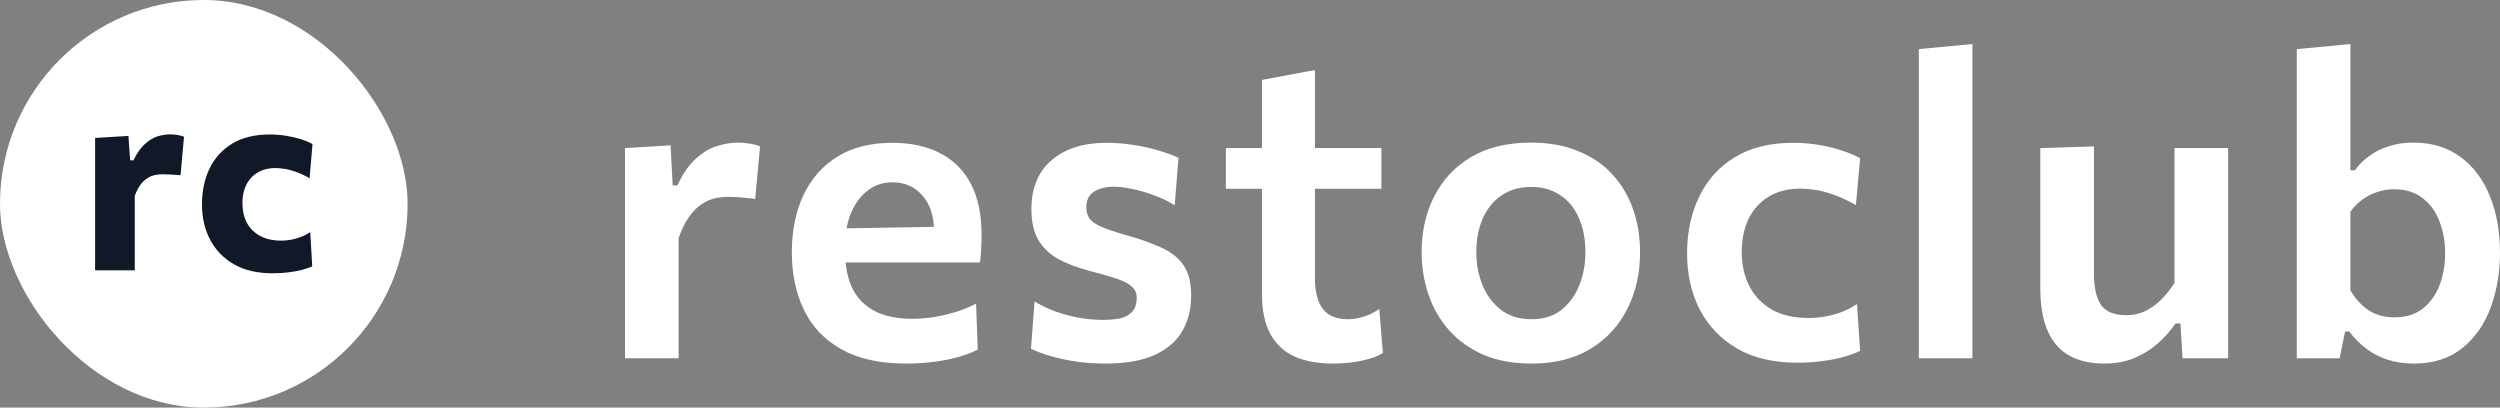
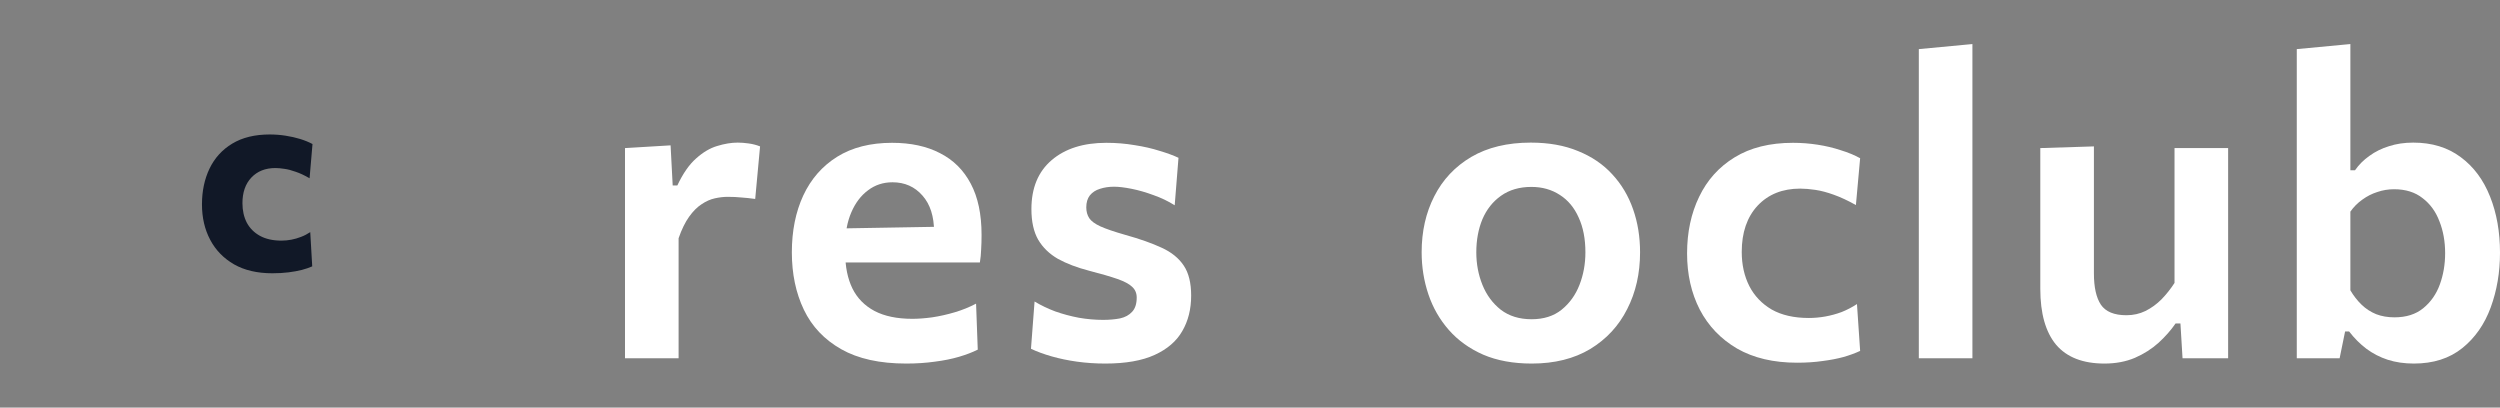
<svg xmlns="http://www.w3.org/2000/svg" width="184" height="30" viewBox="0 0 184 30" fill="none">
  <rect x="0" y="0" width="184" height="30" fill="#808080" stroke="none" />
-   <rect width="30" height="30" rx="15" fill="white" />
-   <path d="M7 19.898C7 19.201 7 18.527 7 17.876C7 17.218 7 16.486 7 15.679V14.702C7 13.954 7 13.201 7 12.446C7 11.691 7 10.926 7 10.151L9.451 10.005L9.578 11.802H9.822C10.076 11.274 10.356 10.874 10.662 10.601C10.968 10.321 11.281 10.132 11.6 10.034C11.919 9.937 12.225 9.888 12.518 9.888C12.667 9.888 12.833 9.901 13.016 9.927C13.204 9.953 13.38 9.998 13.543 10.063L13.289 12.896C13.035 12.876 12.807 12.86 12.606 12.847C12.404 12.834 12.189 12.827 11.961 12.827C11.779 12.827 11.59 12.847 11.395 12.886C11.206 12.925 11.02 13.003 10.838 13.12C10.656 13.237 10.486 13.4 10.33 13.608C10.174 13.817 10.037 14.087 9.92 14.419V15.835C9.92 16.564 9.92 17.251 9.92 17.896C9.92 18.534 9.92 19.201 9.92 19.898H7Z" fill="#111827" />
  <path d="M20.041 20.113C18.934 20.113 17.997 19.894 17.228 19.458C16.46 19.015 15.874 18.413 15.471 17.651C15.067 16.89 14.865 16.021 14.865 15.044C14.865 14.061 15.051 13.182 15.422 12.407C15.799 11.626 16.356 11.014 17.092 10.571C17.834 10.122 18.755 9.897 19.855 9.897C20.246 9.897 20.63 9.927 21.008 9.985C21.392 10.044 21.753 10.125 22.092 10.229C22.43 10.334 22.733 10.457 23 10.601L22.785 13.12C22.414 12.905 22.072 12.746 21.76 12.642C21.454 12.531 21.177 12.459 20.93 12.427C20.682 12.388 20.461 12.368 20.266 12.368C19.53 12.368 18.941 12.603 18.498 13.071C18.062 13.534 17.844 14.162 17.844 14.956C17.844 15.496 17.951 15.975 18.166 16.392C18.387 16.802 18.71 17.124 19.133 17.358C19.562 17.593 20.09 17.71 20.715 17.71C20.956 17.71 21.197 17.687 21.438 17.642C21.678 17.596 21.916 17.528 22.15 17.437C22.391 17.346 22.619 17.228 22.834 17.085L22.98 19.605C22.759 19.702 22.502 19.79 22.209 19.868C21.922 19.94 21.6 19.998 21.242 20.044C20.884 20.09 20.484 20.113 20.041 20.113Z" fill="#111827" />
  <path d="M46 26.369C46 25.251 46 24.169 46 23.123C46 22.077 46 20.912 46 19.628V18.075C46 16.905 46 15.72 46 14.518C46 13.317 46 12.111 46 10.899L49.355 10.698L49.51 13.649H49.852C50.266 12.768 50.727 12.106 51.234 11.661C51.742 11.205 52.259 10.899 52.788 10.744C53.326 10.579 53.828 10.496 54.294 10.496C54.543 10.496 54.812 10.516 55.102 10.558C55.402 10.599 55.682 10.672 55.941 10.775L55.583 14.643C55.211 14.591 54.869 14.555 54.558 14.534C54.258 14.503 53.921 14.487 53.549 14.487C53.259 14.487 52.948 14.524 52.617 14.596C52.285 14.669 51.959 14.813 51.638 15.031C51.317 15.238 51.012 15.543 50.722 15.947C50.432 16.351 50.173 16.879 49.945 17.532V19.83C49.945 21.011 49.945 22.119 49.945 23.154C49.945 24.179 49.945 25.251 49.945 26.369H46Z" fill="white" />
  <path d="M66.698 26.758C64.751 26.758 63.157 26.406 61.914 25.701C60.672 24.997 59.755 24.029 59.165 22.797C58.575 21.565 58.28 20.157 58.28 18.572C58.28 16.998 58.559 15.606 59.118 14.394C59.688 13.172 60.522 12.22 61.619 11.536C62.717 10.853 64.063 10.511 65.657 10.511C67.035 10.511 68.21 10.765 69.183 11.272C70.167 11.769 70.923 12.52 71.451 13.524C71.979 14.518 72.243 15.771 72.243 17.283C72.243 17.687 72.233 18.049 72.212 18.37C72.202 18.691 72.171 19.007 72.119 19.318L68.686 17.936C68.707 17.791 68.722 17.645 68.733 17.501C68.743 17.345 68.748 17.2 68.748 17.066C68.748 15.927 68.464 15.036 67.894 14.394C67.325 13.742 66.589 13.416 65.689 13.416C65.005 13.416 64.404 13.612 63.887 14.006C63.369 14.389 62.96 14.927 62.66 15.621C62.359 16.315 62.209 17.117 62.209 18.029V18.634C62.209 19.639 62.385 20.503 62.737 21.228C63.09 21.943 63.633 22.497 64.368 22.89C65.103 23.273 66.03 23.465 67.148 23.465C67.583 23.465 68.07 23.429 68.609 23.356C69.157 23.273 69.711 23.149 70.27 22.983C70.83 22.818 71.353 22.605 71.839 22.347L71.963 25.733C71.57 25.929 71.109 26.105 70.581 26.261C70.053 26.416 69.463 26.535 68.811 26.618C68.158 26.711 67.454 26.758 66.698 26.758ZM59.833 19.318V16.848L69.789 16.677L72.119 17.563V19.318H59.833Z" fill="white" />
  <path d="M81.348 26.758C80.633 26.758 79.939 26.711 79.266 26.618C78.604 26.525 77.982 26.395 77.403 26.23C76.823 26.064 76.315 25.878 75.88 25.67L76.144 22.191C76.61 22.471 77.118 22.714 77.667 22.921C78.226 23.118 78.806 23.273 79.406 23.387C80.007 23.491 80.602 23.543 81.192 23.543C81.648 23.543 82.062 23.506 82.435 23.434C82.808 23.351 83.103 23.191 83.32 22.952C83.548 22.714 83.662 22.362 83.662 21.896C83.662 21.575 83.548 21.311 83.32 21.104C83.103 20.897 82.74 20.705 82.233 20.529C81.726 20.353 81.032 20.151 80.152 19.924C79.272 19.696 78.51 19.406 77.868 19.054C77.237 18.691 76.75 18.22 76.409 17.64C76.077 17.061 75.912 16.31 75.912 15.388C75.912 13.835 76.409 12.634 77.403 11.785C78.397 10.936 79.738 10.511 81.425 10.511C82.14 10.511 82.834 10.568 83.507 10.682C84.18 10.786 84.791 10.925 85.339 11.101C85.899 11.267 86.365 11.438 86.737 11.614L86.458 15.109C85.981 14.808 85.464 14.56 84.904 14.363C84.345 14.156 83.807 14.001 83.289 13.897C82.772 13.794 82.342 13.742 82 13.742C81.617 13.742 81.27 13.794 80.959 13.897C80.649 13.99 80.4 14.151 80.214 14.379C80.038 14.606 79.95 14.902 79.95 15.264C79.95 15.564 80.022 15.828 80.167 16.056C80.312 16.273 80.587 16.476 80.99 16.662C81.405 16.848 82.01 17.055 82.808 17.283C83.885 17.583 84.78 17.899 85.495 18.231C86.22 18.562 86.763 19.002 87.126 19.551C87.488 20.089 87.669 20.824 87.669 21.756C87.669 22.75 87.452 23.62 87.017 24.366C86.592 25.111 85.914 25.696 84.982 26.121C84.061 26.545 82.849 26.758 81.348 26.758Z" fill="white" />
-   <path d="M98.115 26.758C97.007 26.758 96.064 26.587 95.288 26.245C94.511 25.893 93.916 25.339 93.502 24.583C93.088 23.827 92.88 22.844 92.88 21.632C92.88 20.876 92.88 20.115 92.88 19.349C92.88 18.583 92.88 17.801 92.88 17.004C92.88 16.196 92.88 15.373 92.88 14.534C92.88 13.695 92.88 12.825 92.88 11.925C92.88 10.796 92.88 9.755 92.88 8.803C92.88 7.85 92.88 6.877 92.88 5.883L96.779 5.153C96.779 5.94 96.779 6.685 96.779 7.389C96.779 8.083 96.779 8.792 96.779 9.517C96.779 10.242 96.779 11.044 96.779 11.925V20.452C96.779 21.456 96.971 22.217 97.354 22.735C97.747 23.242 98.368 23.496 99.218 23.496C99.57 23.496 99.948 23.434 100.351 23.309C100.766 23.185 101.154 22.994 101.516 22.735L101.78 25.981C101.521 26.147 101.195 26.287 100.802 26.4C100.419 26.514 99.994 26.602 99.528 26.665C99.062 26.727 98.591 26.758 98.115 26.758ZM90.225 13.897V10.899H101.672V13.897C100.678 13.897 99.678 13.897 98.674 13.897C97.669 13.897 96.696 13.897 95.754 13.897H94.03H90.225Z" fill="white" />
  <path d="M112.741 26.758C111.374 26.758 110.183 26.54 109.168 26.105C108.154 25.66 107.31 25.054 106.637 24.288C105.964 23.522 105.461 22.647 105.13 21.663C104.799 20.68 104.633 19.649 104.633 18.572C104.633 17.029 104.944 15.652 105.565 14.441C106.186 13.219 107.092 12.256 108.283 11.552C109.484 10.848 110.944 10.496 112.663 10.496C113.989 10.496 115.148 10.703 116.142 11.117C117.147 11.521 117.985 12.09 118.659 12.825C119.342 13.561 119.854 14.42 120.196 15.404C120.538 16.377 120.709 17.433 120.709 18.572C120.709 20.125 120.393 21.518 119.761 22.75C119.14 23.983 118.234 24.961 117.043 25.686C115.852 26.4 114.418 26.758 112.741 26.758ZM112.725 23.496C113.616 23.496 114.351 23.263 114.931 22.797C115.521 22.321 115.961 21.71 116.251 20.964C116.541 20.219 116.686 19.421 116.686 18.572C116.686 17.578 116.52 16.724 116.189 16.009C115.868 15.285 115.407 14.731 114.807 14.348C114.206 13.954 113.507 13.757 112.71 13.757C111.83 13.757 111.084 13.975 110.473 14.41C109.873 14.834 109.417 15.409 109.106 16.134C108.806 16.859 108.656 17.671 108.656 18.572C108.656 19.421 108.806 20.219 109.106 20.964C109.407 21.71 109.857 22.321 110.458 22.797C111.069 23.263 111.824 23.496 112.725 23.496Z" fill="white" />
  <path d="M132.262 26.695C130.532 26.695 129.062 26.349 127.851 25.655C126.649 24.951 125.733 23.993 125.101 22.782C124.48 21.57 124.169 20.193 124.169 18.65C124.169 17.097 124.465 15.709 125.055 14.487C125.645 13.255 126.515 12.287 127.664 11.583C128.824 10.868 130.258 10.511 131.967 10.511C132.577 10.511 133.183 10.558 133.784 10.651C134.384 10.744 134.949 10.879 135.477 11.055C136.015 11.22 136.492 11.417 136.906 11.645L136.595 15.093C136.005 14.762 135.461 14.508 134.964 14.332C134.478 14.156 134.027 14.037 133.613 13.975C133.199 13.913 132.826 13.882 132.495 13.882C131.19 13.882 130.144 14.301 129.357 15.14C128.581 15.978 128.192 17.112 128.192 18.541C128.192 19.483 128.379 20.322 128.751 21.057C129.124 21.782 129.673 22.357 130.398 22.782C131.133 23.196 132.044 23.403 133.131 23.403C133.535 23.403 133.939 23.366 134.343 23.294C134.747 23.221 135.145 23.113 135.539 22.968C135.932 22.812 136.31 22.616 136.673 22.378L136.906 25.826C136.554 25.991 136.145 26.142 135.679 26.276C135.223 26.4 134.711 26.499 134.141 26.571C133.572 26.654 132.945 26.695 132.262 26.695Z" fill="white" />
  <path d="M141.225 26.369C141.225 25.251 141.225 24.169 141.225 23.123C141.225 22.077 141.225 20.912 141.225 19.628V11.039C141.225 9.766 141.225 8.513 141.225 7.281C141.225 6.038 141.225 4.816 141.225 3.615L145.17 3.242C145.17 4.474 145.17 5.732 145.17 7.016C145.17 8.29 145.17 9.631 145.17 11.039V19.628C145.17 20.912 145.17 22.077 145.17 23.123C145.17 24.169 145.17 25.251 145.17 26.369H141.225Z" fill="white" />
-   <path d="M154.888 26.758C153.304 26.758 152.118 26.297 151.331 25.375C150.555 24.443 150.166 23.071 150.166 21.259C150.166 20.576 150.166 19.98 150.166 19.473C150.166 18.966 150.166 18.448 150.166 17.92C150.166 16.926 150.166 16.041 150.166 15.264C150.166 14.487 150.166 13.752 150.166 13.058C150.166 12.365 150.166 11.645 150.166 10.899L154.112 10.775C154.112 11.883 154.112 12.981 154.112 14.068C154.112 15.145 154.112 16.273 154.112 17.454V20.125C154.112 21.14 154.282 21.907 154.624 22.424C154.976 22.942 155.603 23.201 156.503 23.201C157.011 23.201 157.477 23.097 157.901 22.89C158.336 22.673 158.73 22.388 159.082 22.036C159.434 21.674 159.755 21.27 160.045 20.824V17.454C160.045 16.273 160.045 15.166 160.045 14.13C160.045 13.084 160.045 12.007 160.045 10.899H163.99C163.99 12.007 163.99 13.105 163.99 14.192C163.99 15.269 163.99 16.512 163.99 17.92V19.628C163.99 20.912 163.99 22.077 163.99 23.123C163.99 24.169 163.99 25.251 163.99 26.369H160.635L160.48 23.807H160.122C159.781 24.304 159.361 24.78 158.864 25.235C158.367 25.681 157.787 26.048 157.125 26.338C156.462 26.618 155.717 26.758 154.888 26.758Z" fill="white" />
+   <path d="M154.888 26.758C153.304 26.758 152.118 26.297 151.331 25.375C150.555 24.443 150.166 23.071 150.166 21.259C150.166 20.576 150.166 19.98 150.166 19.473C150.166 18.966 150.166 18.448 150.166 17.92C150.166 16.926 150.166 16.041 150.166 15.264C150.166 12.365 150.166 11.645 150.166 10.899L154.112 10.775C154.112 11.883 154.112 12.981 154.112 14.068C154.112 15.145 154.112 16.273 154.112 17.454V20.125C154.112 21.14 154.282 21.907 154.624 22.424C154.976 22.942 155.603 23.201 156.503 23.201C157.011 23.201 157.477 23.097 157.901 22.89C158.336 22.673 158.73 22.388 159.082 22.036C159.434 21.674 159.755 21.27 160.045 20.824V17.454C160.045 16.273 160.045 15.166 160.045 14.13C160.045 13.084 160.045 12.007 160.045 10.899H163.99C163.99 12.007 163.99 13.105 163.99 14.192C163.99 15.269 163.99 16.512 163.99 17.92V19.628C163.99 20.912 163.99 22.077 163.99 23.123C163.99 24.169 163.99 25.251 163.99 26.369H160.635L160.48 23.807H160.122C159.781 24.304 159.361 24.78 158.864 25.235C158.367 25.681 157.787 26.048 157.125 26.338C156.462 26.618 155.717 26.758 154.888 26.758Z" fill="white" />
  <path d="M177.663 26.758C176.959 26.758 176.317 26.665 175.737 26.478C175.167 26.292 174.645 26.023 174.168 25.67C173.702 25.318 173.278 24.894 172.895 24.397H172.599L172.196 26.369H169.043C169.043 25.251 169.043 24.169 169.043 23.123C169.043 22.077 169.043 20.912 169.043 19.628V11.039C169.043 9.766 169.043 8.513 169.043 7.281C169.043 6.038 169.043 4.816 169.043 3.615L172.988 3.242C172.988 4.474 172.988 5.732 172.988 7.016C172.988 8.29 172.988 9.631 172.988 11.039V12.53H173.33C173.609 12.127 173.961 11.774 174.386 11.474C174.81 11.164 175.292 10.925 175.83 10.76C176.369 10.584 176.964 10.496 177.616 10.496C178.994 10.496 180.158 10.853 181.111 11.567C182.064 12.271 182.783 13.24 183.27 14.472C183.757 15.694 184 17.071 184 18.603C184 20.043 183.772 21.384 183.317 22.626C182.861 23.869 182.162 24.868 181.22 25.624C180.277 26.38 179.092 26.758 177.663 26.758ZM176.234 23.356C177.093 23.356 177.798 23.134 178.346 22.688C178.905 22.233 179.315 21.648 179.573 20.933C179.832 20.219 179.962 19.452 179.962 18.634C179.962 17.775 179.822 16.993 179.542 16.289C179.273 15.575 178.859 15.005 178.3 14.581C177.751 14.146 177.052 13.928 176.203 13.928C175.778 13.928 175.369 13.995 174.976 14.13C174.582 14.254 174.215 14.441 173.873 14.689C173.531 14.927 173.236 15.223 172.988 15.575V21.368C173.226 21.772 173.5 22.124 173.811 22.424C174.122 22.724 174.479 22.957 174.883 23.123C175.287 23.279 175.737 23.356 176.234 23.356Z" fill="white" />
</svg>